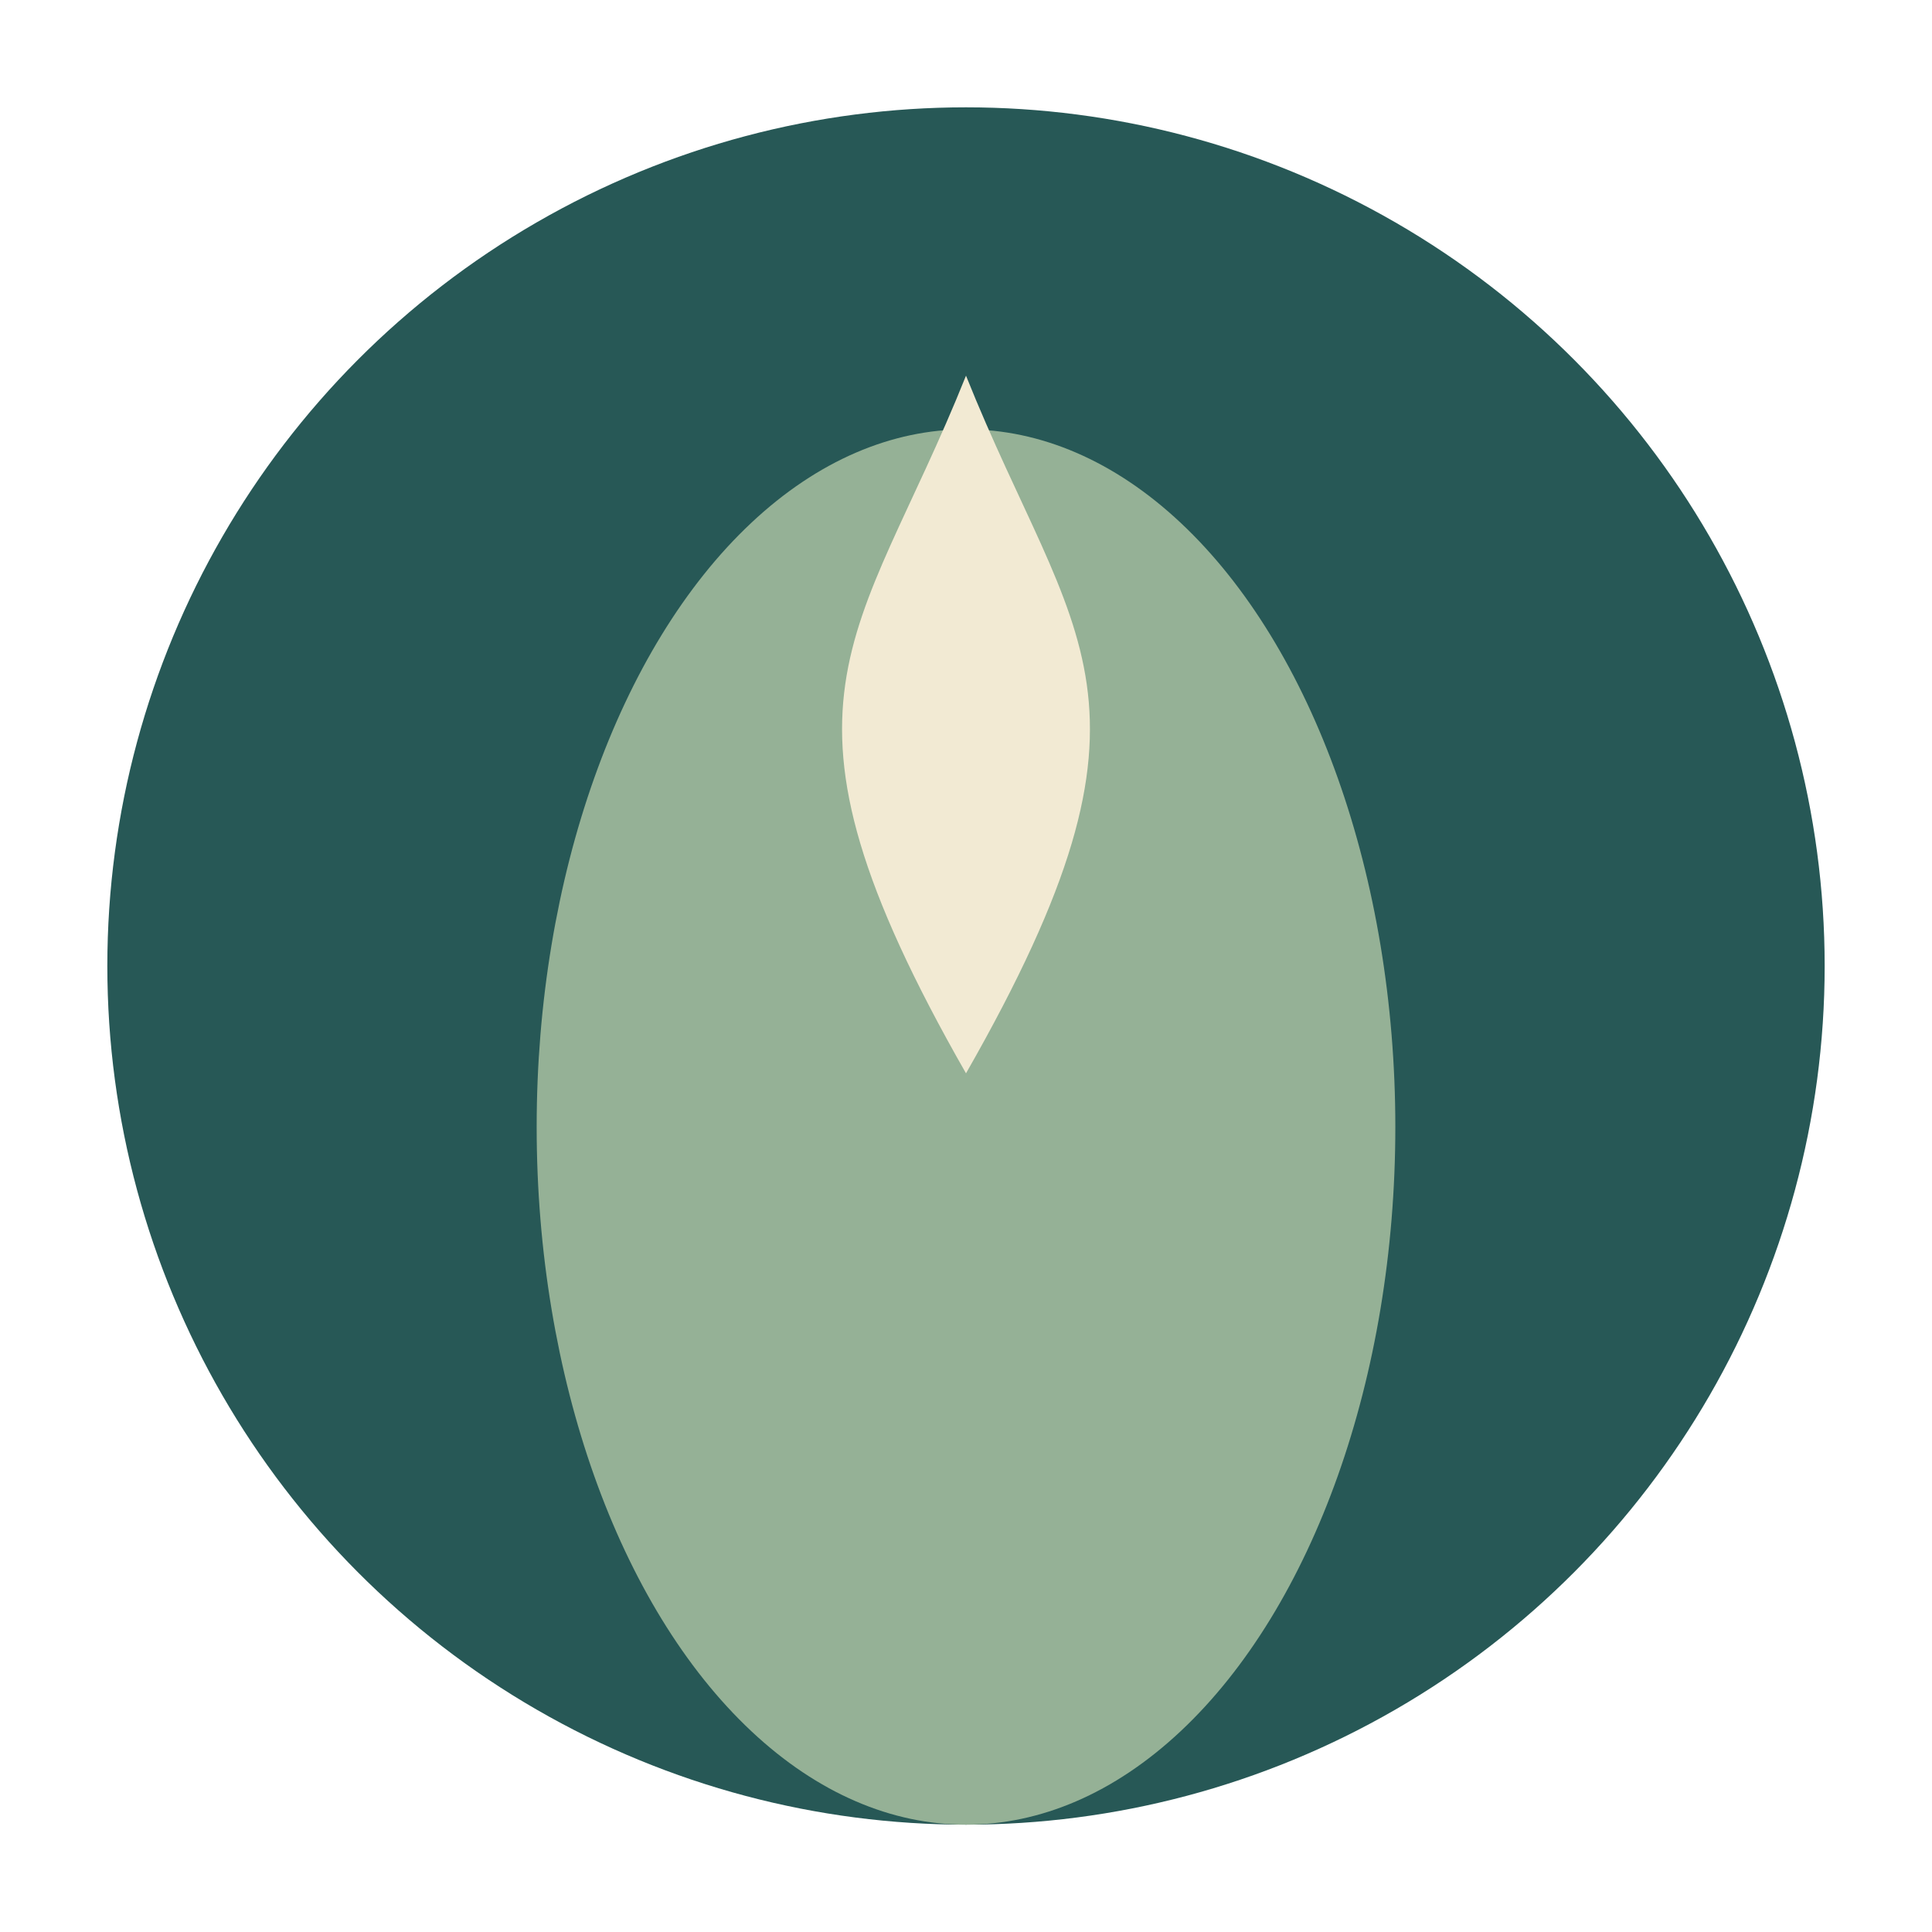
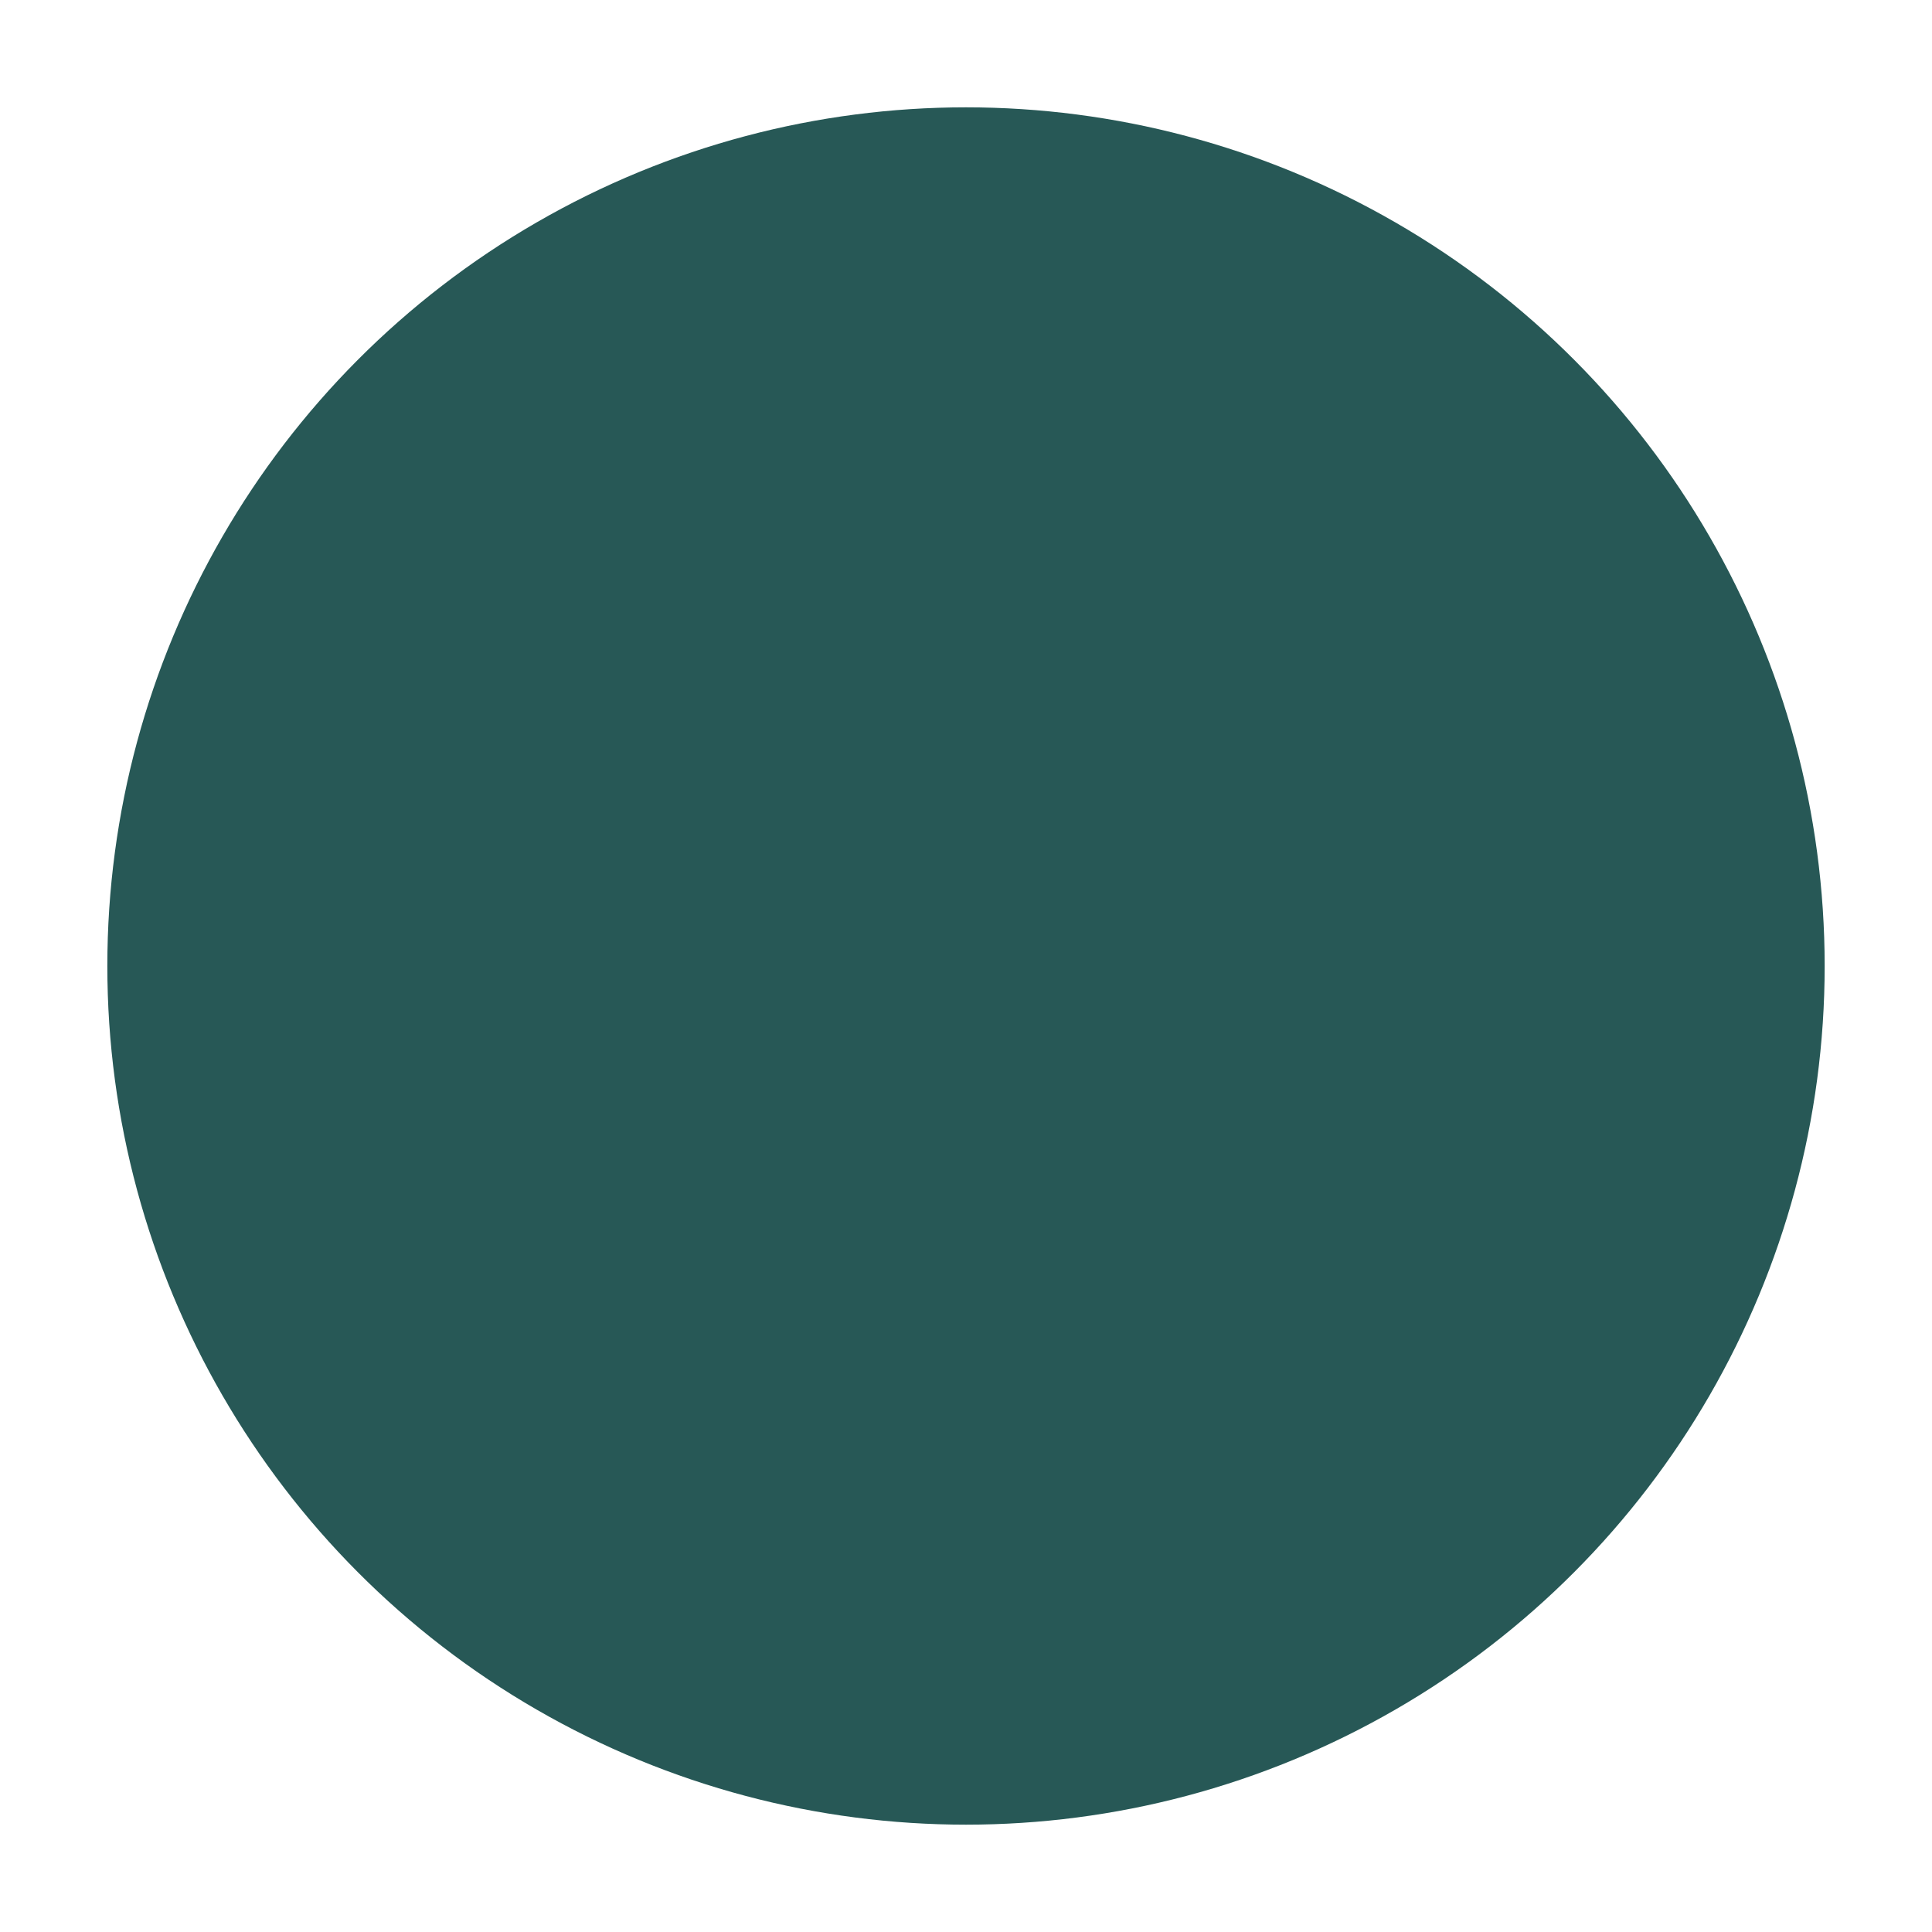
<svg xmlns="http://www.w3.org/2000/svg" width="36" height="36" viewBox="0 0 36 36">
  <circle cx="18" cy="18" r="16" fill="#275856" />
-   <ellipse cx="18" cy="21" rx="8" ry="13" fill="#95B196" />
-   <path d="M18 7c2 5 4 6 0 13-4-7-2-8 0-13z" fill="#F2EAD3" />
</svg>